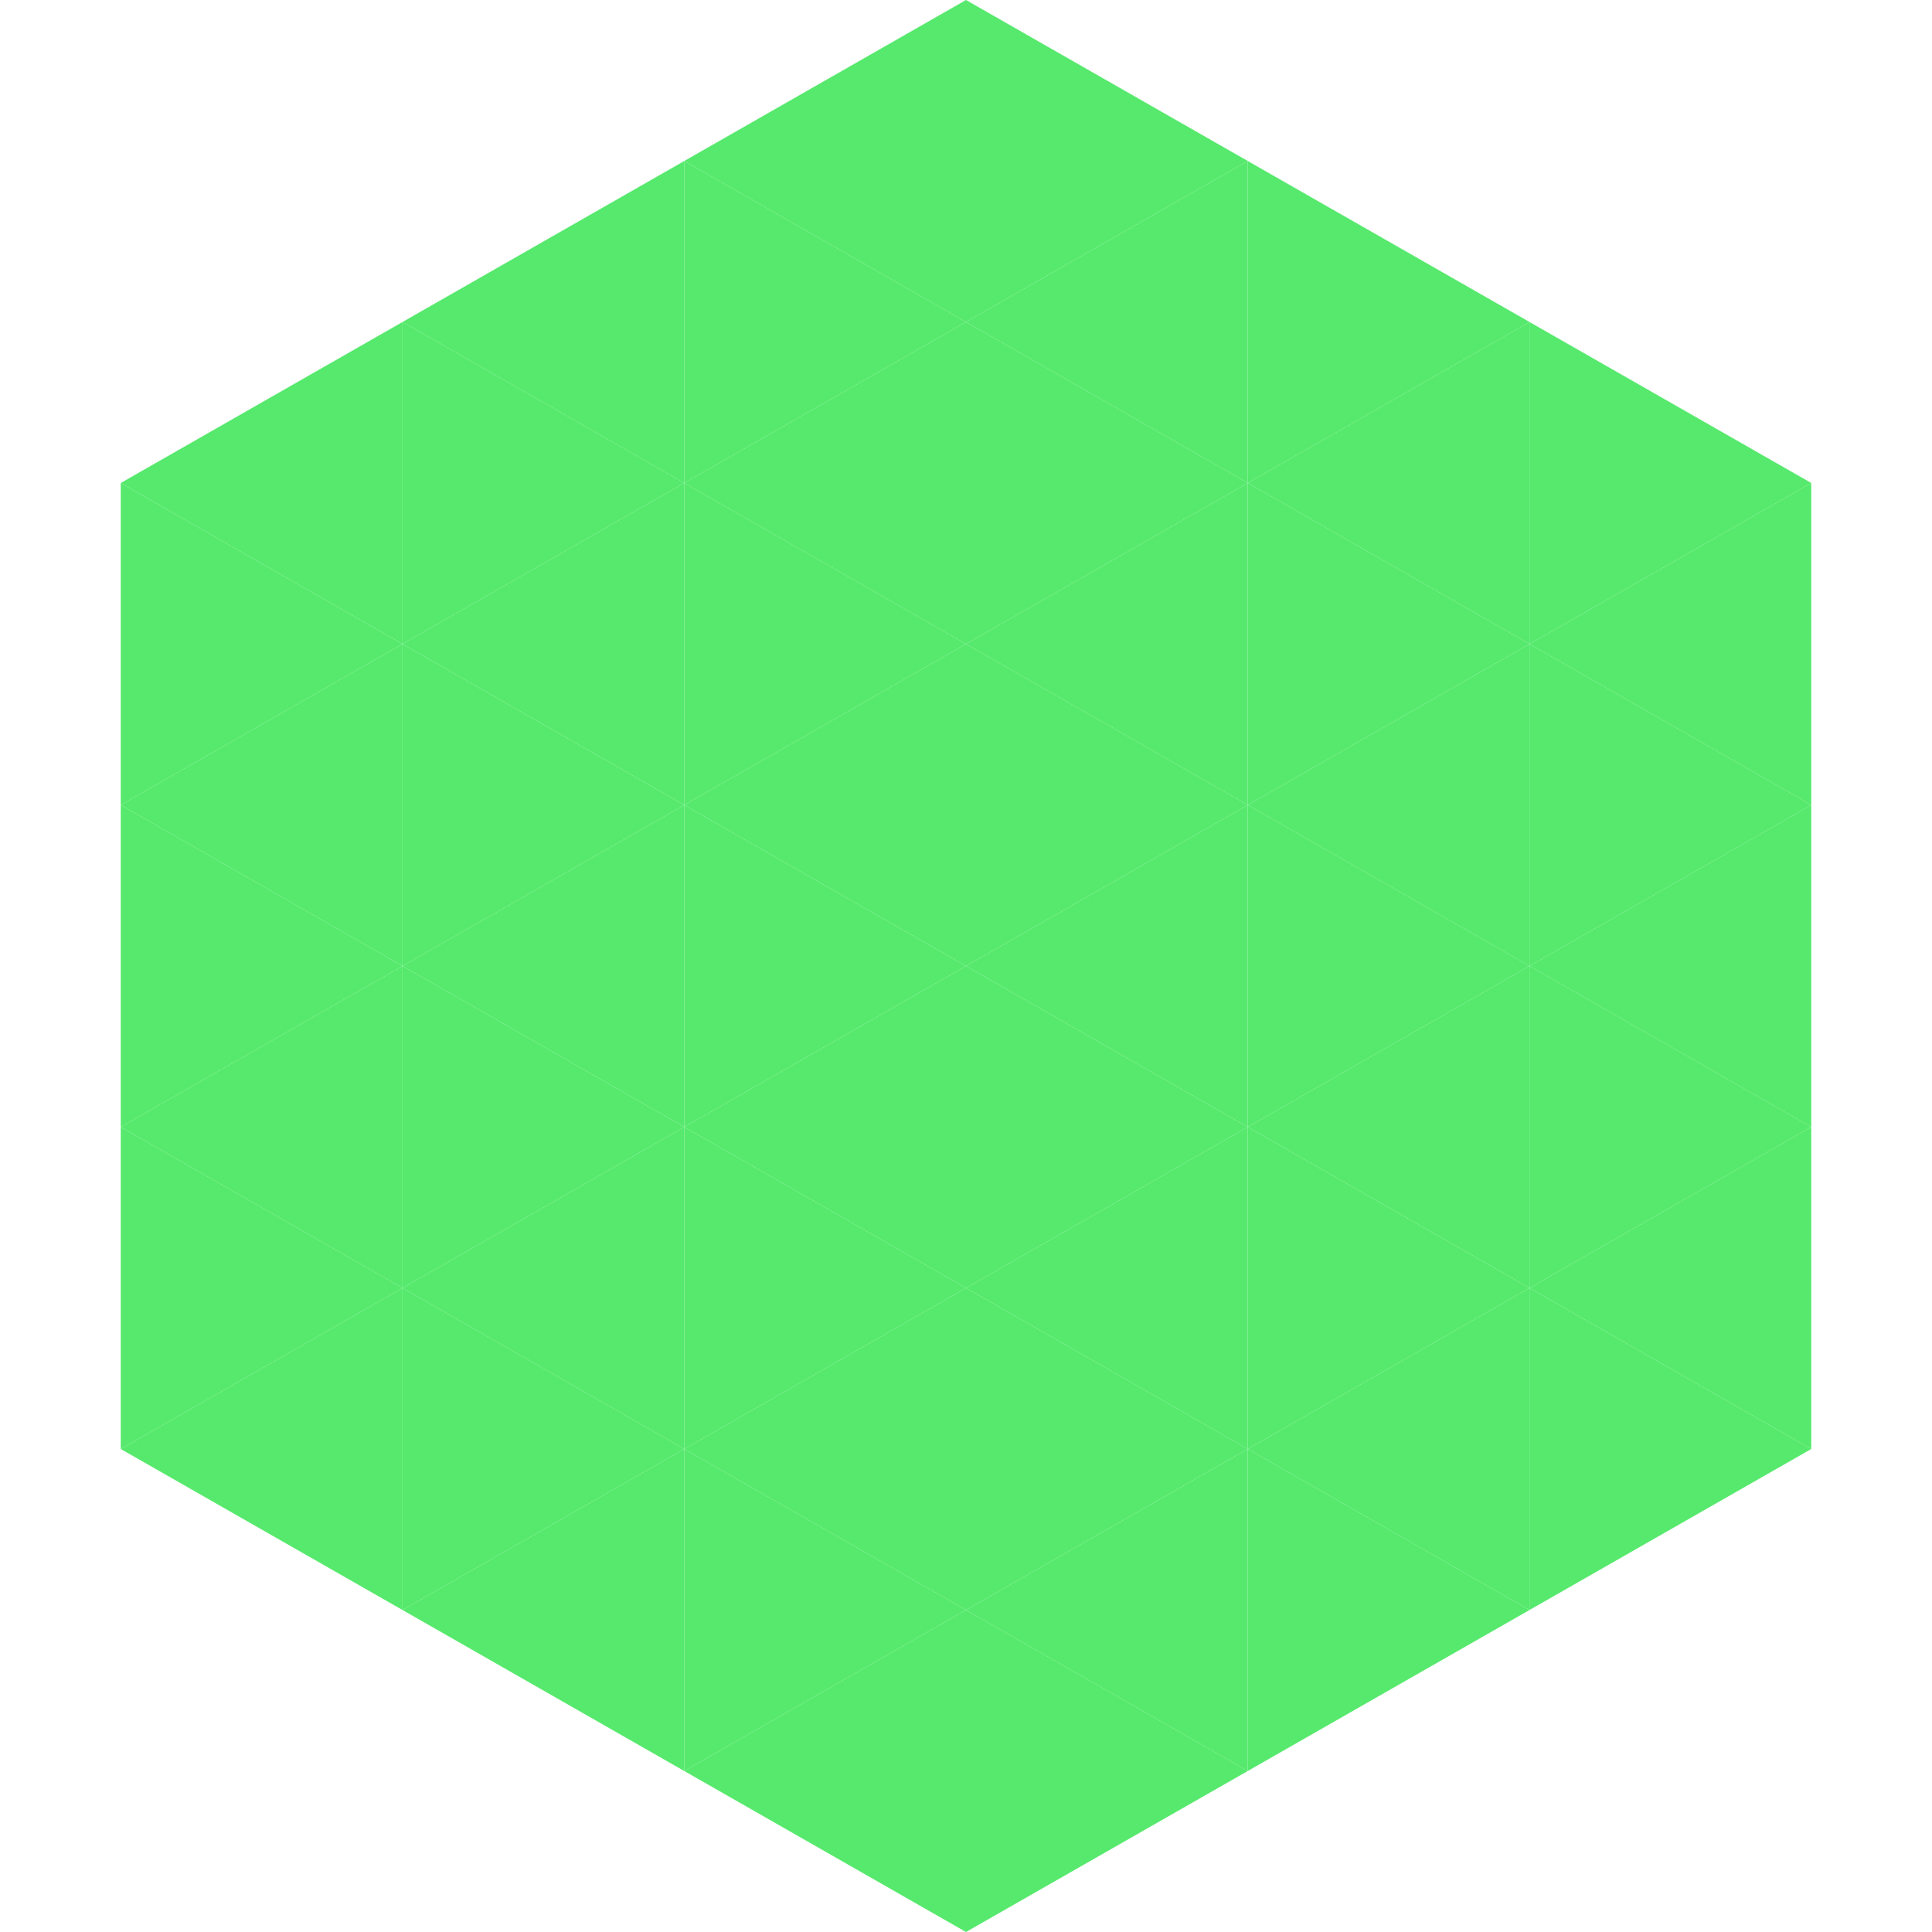
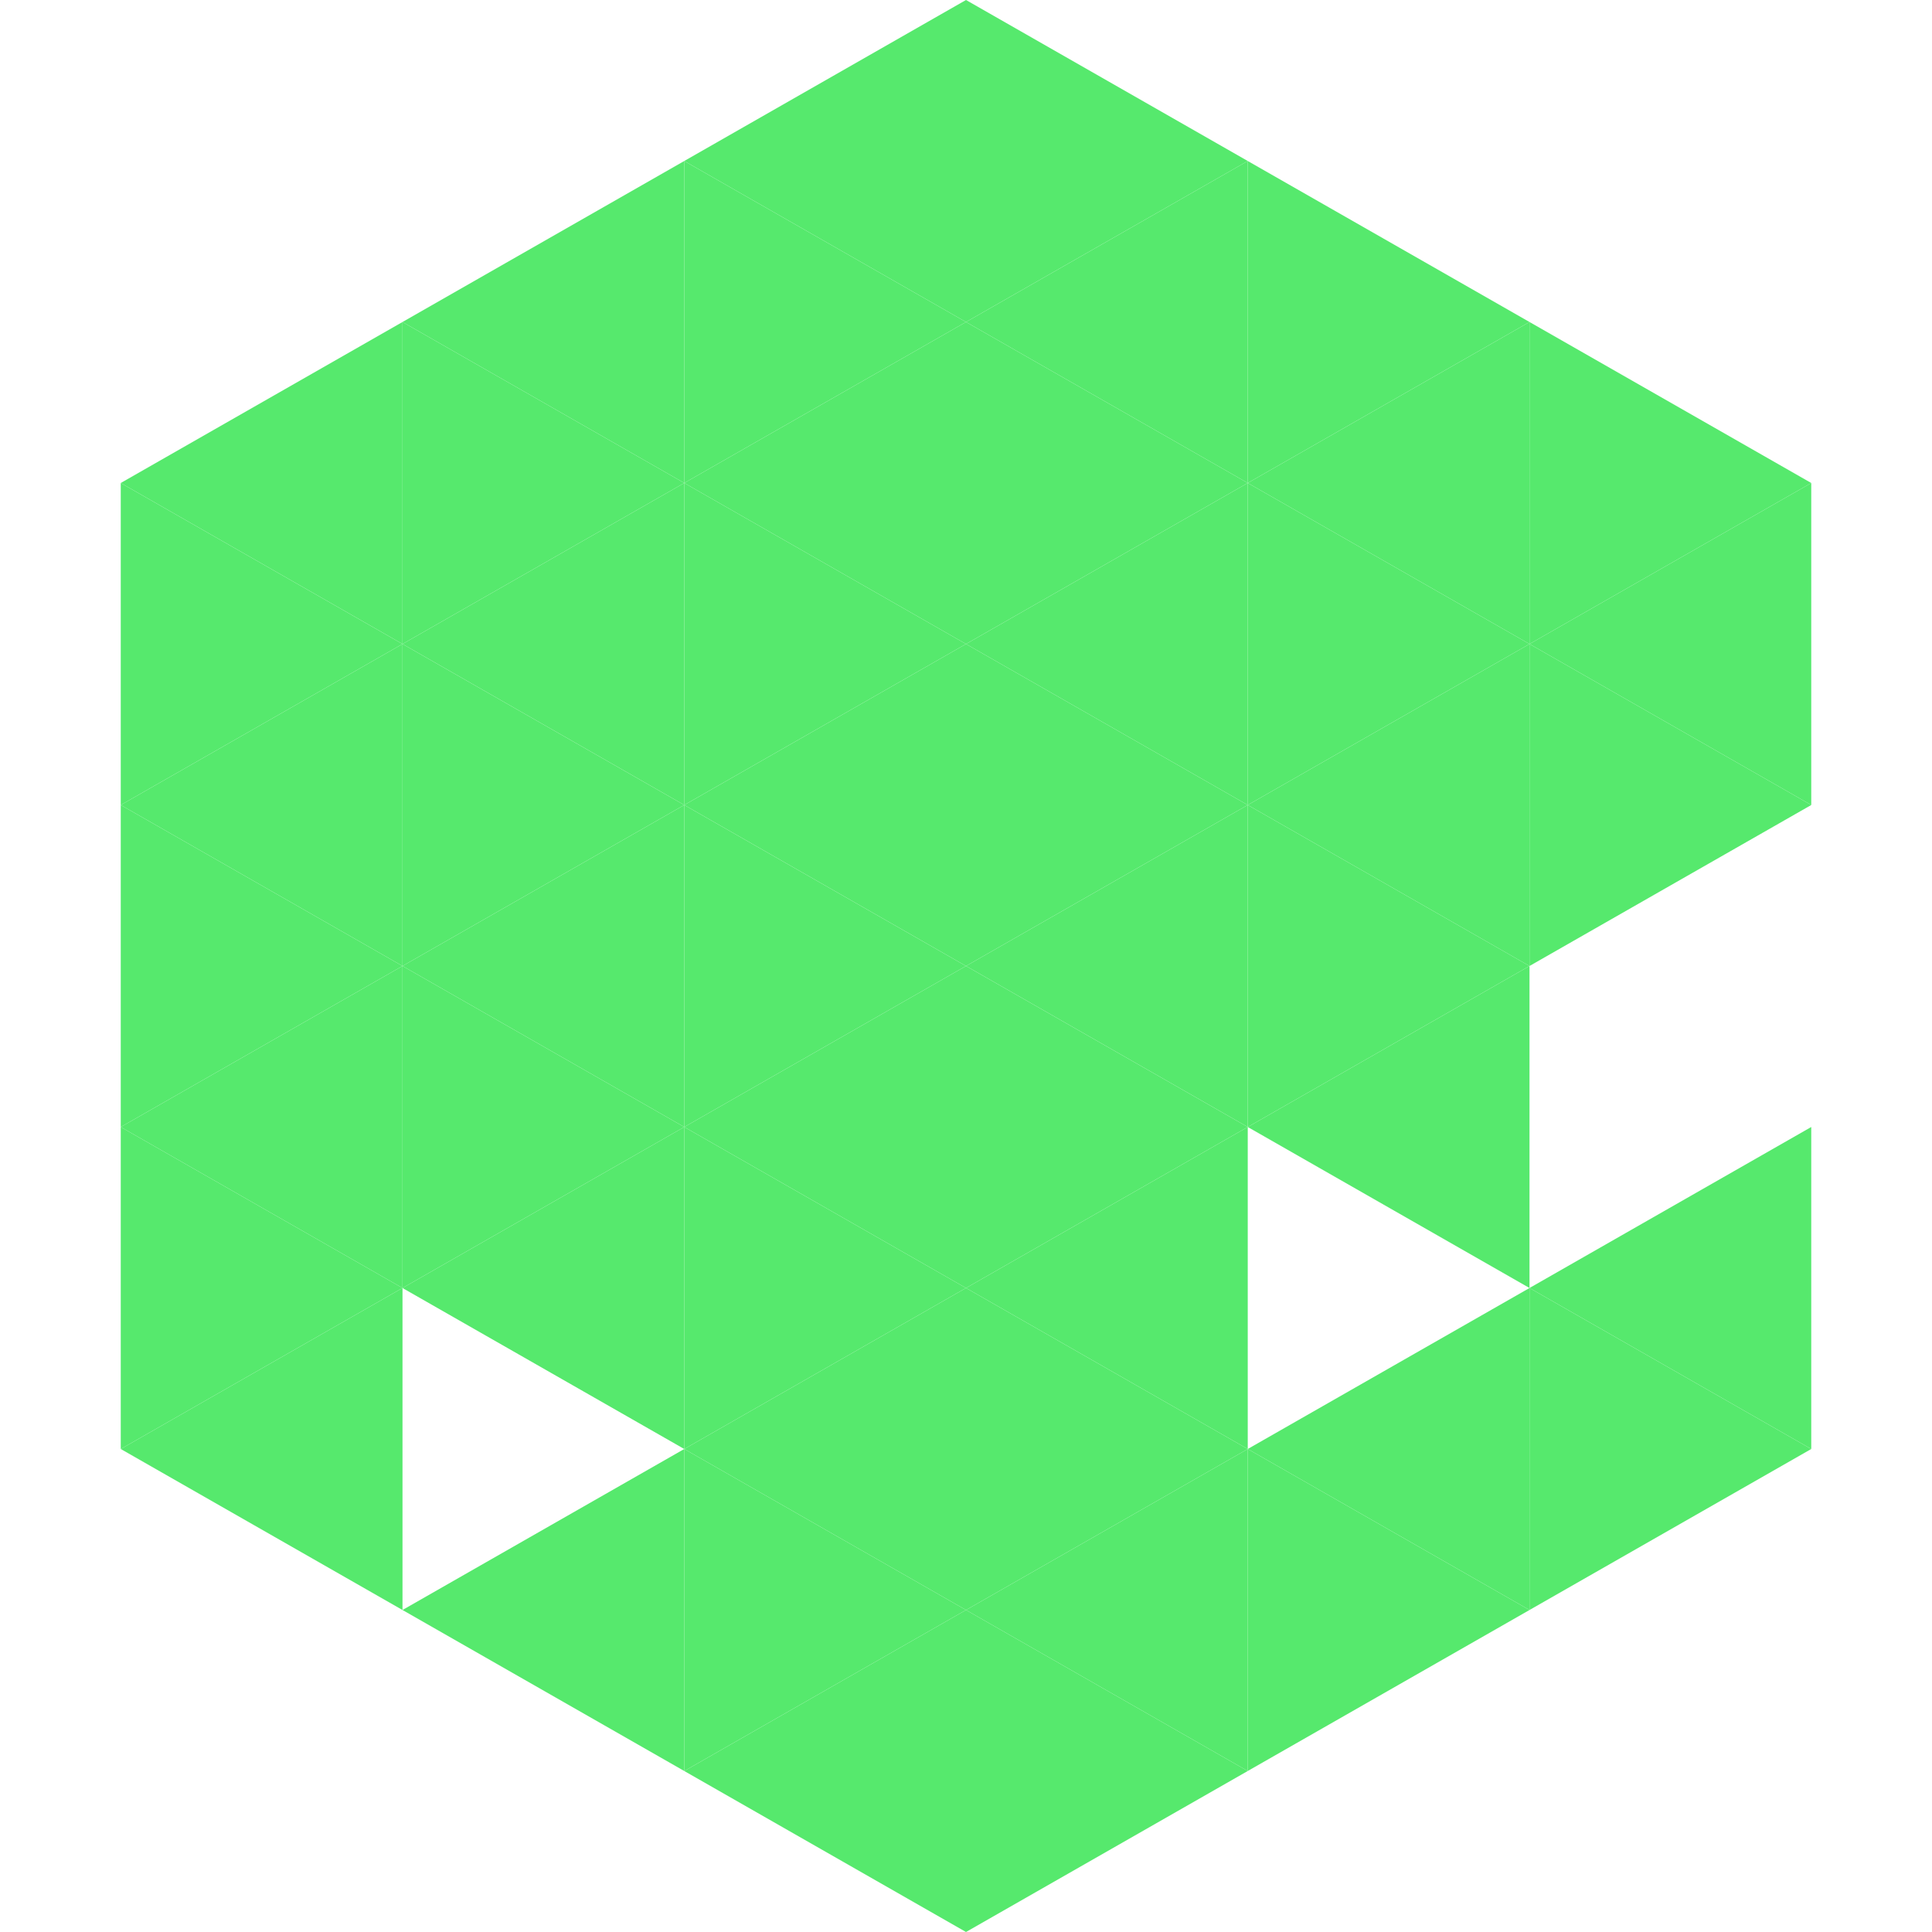
<svg xmlns="http://www.w3.org/2000/svg" width="240" height="240">
  <polygon points="50,40 15,60 50,80" style="fill:rgb(86,233,109)" />
  <polygon points="190,40 225,60 190,80" style="fill:rgb(86,233,109)" />
  <polygon points="15,60 50,80 15,100" style="fill:rgb(86,233,109)" />
  <polygon points="225,60 190,80 225,100" style="fill:rgb(86,233,109)" />
  <polygon points="50,80 15,100 50,120" style="fill:rgb(86,233,109)" />
  <polygon points="190,80 225,100 190,120" style="fill:rgb(86,233,109)" />
  <polygon points="15,100 50,120 15,140" style="fill:rgb(86,233,109)" />
-   <polygon points="225,100 190,120 225,140" style="fill:rgb(86,233,109)" />
  <polygon points="50,120 15,140 50,160" style="fill:rgb(86,233,109)" />
-   <polygon points="190,120 225,140 190,160" style="fill:rgb(86,233,109)" />
  <polygon points="15,140 50,160 15,180" style="fill:rgb(86,233,109)" />
  <polygon points="225,140 190,160 225,180" style="fill:rgb(86,233,109)" />
  <polygon points="50,160 15,180 50,200" style="fill:rgb(86,233,109)" />
  <polygon points="190,160 225,180 190,200" style="fill:rgb(86,233,109)" />
  <polygon points="15,180 50,200 15,220" style="fill:rgb(255,255,255); fill-opacity:0" />
  <polygon points="225,180 190,200 225,220" style="fill:rgb(255,255,255); fill-opacity:0" />
  <polygon points="50,0 85,20 50,40" style="fill:rgb(255,255,255); fill-opacity:0" />
  <polygon points="190,0 155,20 190,40" style="fill:rgb(255,255,255); fill-opacity:0" />
  <polygon points="85,20 50,40 85,60" style="fill:rgb(86,233,109)" />
  <polygon points="155,20 190,40 155,60" style="fill:rgb(86,233,109)" />
  <polygon points="50,40 85,60 50,80" style="fill:rgb(86,233,109)" />
  <polygon points="190,40 155,60 190,80" style="fill:rgb(86,233,109)" />
  <polygon points="85,60 50,80 85,100" style="fill:rgb(86,233,109)" />
  <polygon points="155,60 190,80 155,100" style="fill:rgb(86,233,109)" />
  <polygon points="50,80 85,100 50,120" style="fill:rgb(86,233,109)" />
  <polygon points="190,80 155,100 190,120" style="fill:rgb(86,233,109)" />
  <polygon points="85,100 50,120 85,140" style="fill:rgb(86,233,109)" />
  <polygon points="155,100 190,120 155,140" style="fill:rgb(86,233,109)" />
  <polygon points="50,120 85,140 50,160" style="fill:rgb(86,233,109)" />
  <polygon points="190,120 155,140 190,160" style="fill:rgb(86,233,109)" />
  <polygon points="85,140 50,160 85,180" style="fill:rgb(86,233,109)" />
-   <polygon points="155,140 190,160 155,180" style="fill:rgb(86,233,109)" />
-   <polygon points="50,160 85,180 50,200" style="fill:rgb(86,233,109)" />
  <polygon points="190,160 155,180 190,200" style="fill:rgb(86,233,109)" />
  <polygon points="85,180 50,200 85,220" style="fill:rgb(86,233,109)" />
  <polygon points="155,180 190,200 155,220" style="fill:rgb(86,233,109)" />
  <polygon points="120,0 85,20 120,40" style="fill:rgb(86,233,109)" />
  <polygon points="120,0 155,20 120,40" style="fill:rgb(86,233,109)" />
  <polygon points="85,20 120,40 85,60" style="fill:rgb(86,233,109)" />
  <polygon points="155,20 120,40 155,60" style="fill:rgb(86,233,109)" />
  <polygon points="120,40 85,60 120,80" style="fill:rgb(86,233,109)" />
  <polygon points="120,40 155,60 120,80" style="fill:rgb(86,233,109)" />
  <polygon points="85,60 120,80 85,100" style="fill:rgb(86,233,109)" />
  <polygon points="155,60 120,80 155,100" style="fill:rgb(86,233,109)" />
  <polygon points="120,80 85,100 120,120" style="fill:rgb(86,233,109)" />
  <polygon points="120,80 155,100 120,120" style="fill:rgb(86,233,109)" />
  <polygon points="85,100 120,120 85,140" style="fill:rgb(86,233,109)" />
  <polygon points="155,100 120,120 155,140" style="fill:rgb(86,233,109)" />
  <polygon points="120,120 85,140 120,160" style="fill:rgb(86,233,109)" />
  <polygon points="120,120 155,140 120,160" style="fill:rgb(86,233,109)" />
  <polygon points="85,140 120,160 85,180" style="fill:rgb(86,233,109)" />
  <polygon points="155,140 120,160 155,180" style="fill:rgb(86,233,109)" />
  <polygon points="120,160 85,180 120,200" style="fill:rgb(86,233,109)" />
  <polygon points="120,160 155,180 120,200" style="fill:rgb(86,233,109)" />
  <polygon points="85,180 120,200 85,220" style="fill:rgb(86,233,109)" />
  <polygon points="155,180 120,200 155,220" style="fill:rgb(86,233,109)" />
  <polygon points="120,200 85,220 120,240" style="fill:rgb(86,233,109)" />
  <polygon points="120,200 155,220 120,240" style="fill:rgb(86,233,109)" />
  <polygon points="85,220 120,240 85,260" style="fill:rgb(255,255,255); fill-opacity:0" />
  <polygon points="155,220 120,240 155,260" style="fill:rgb(255,255,255); fill-opacity:0" />
</svg>